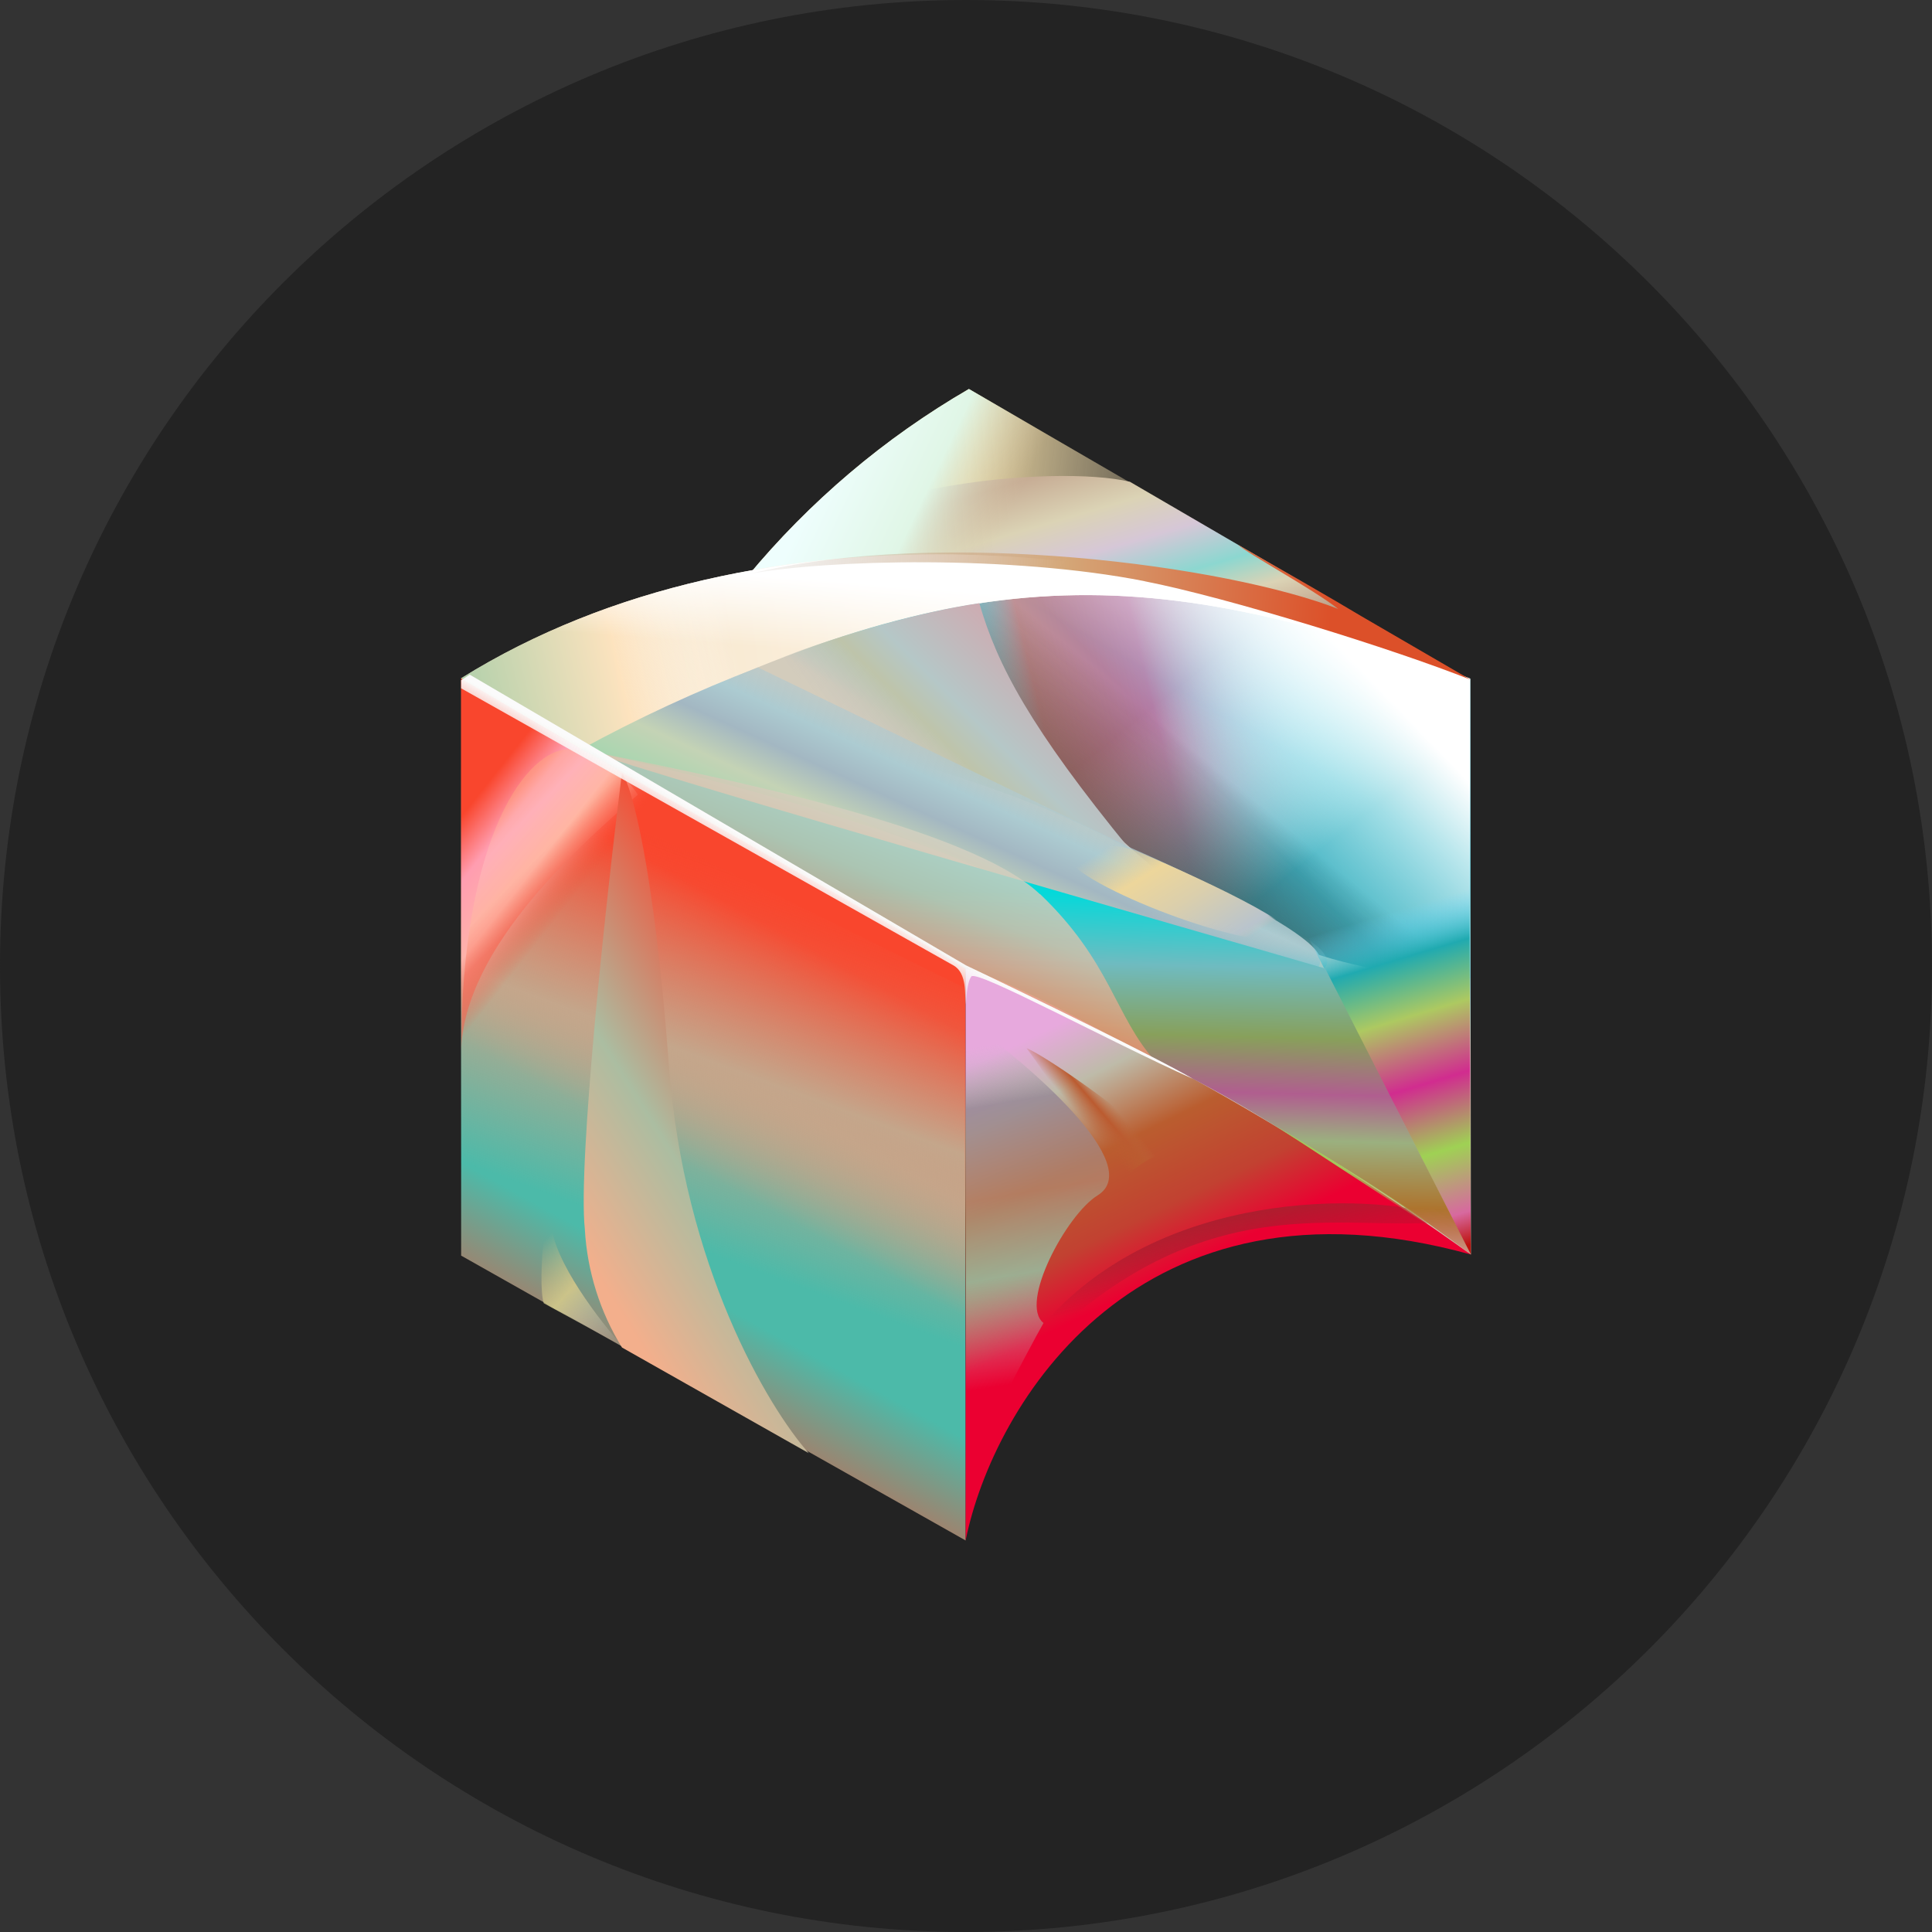
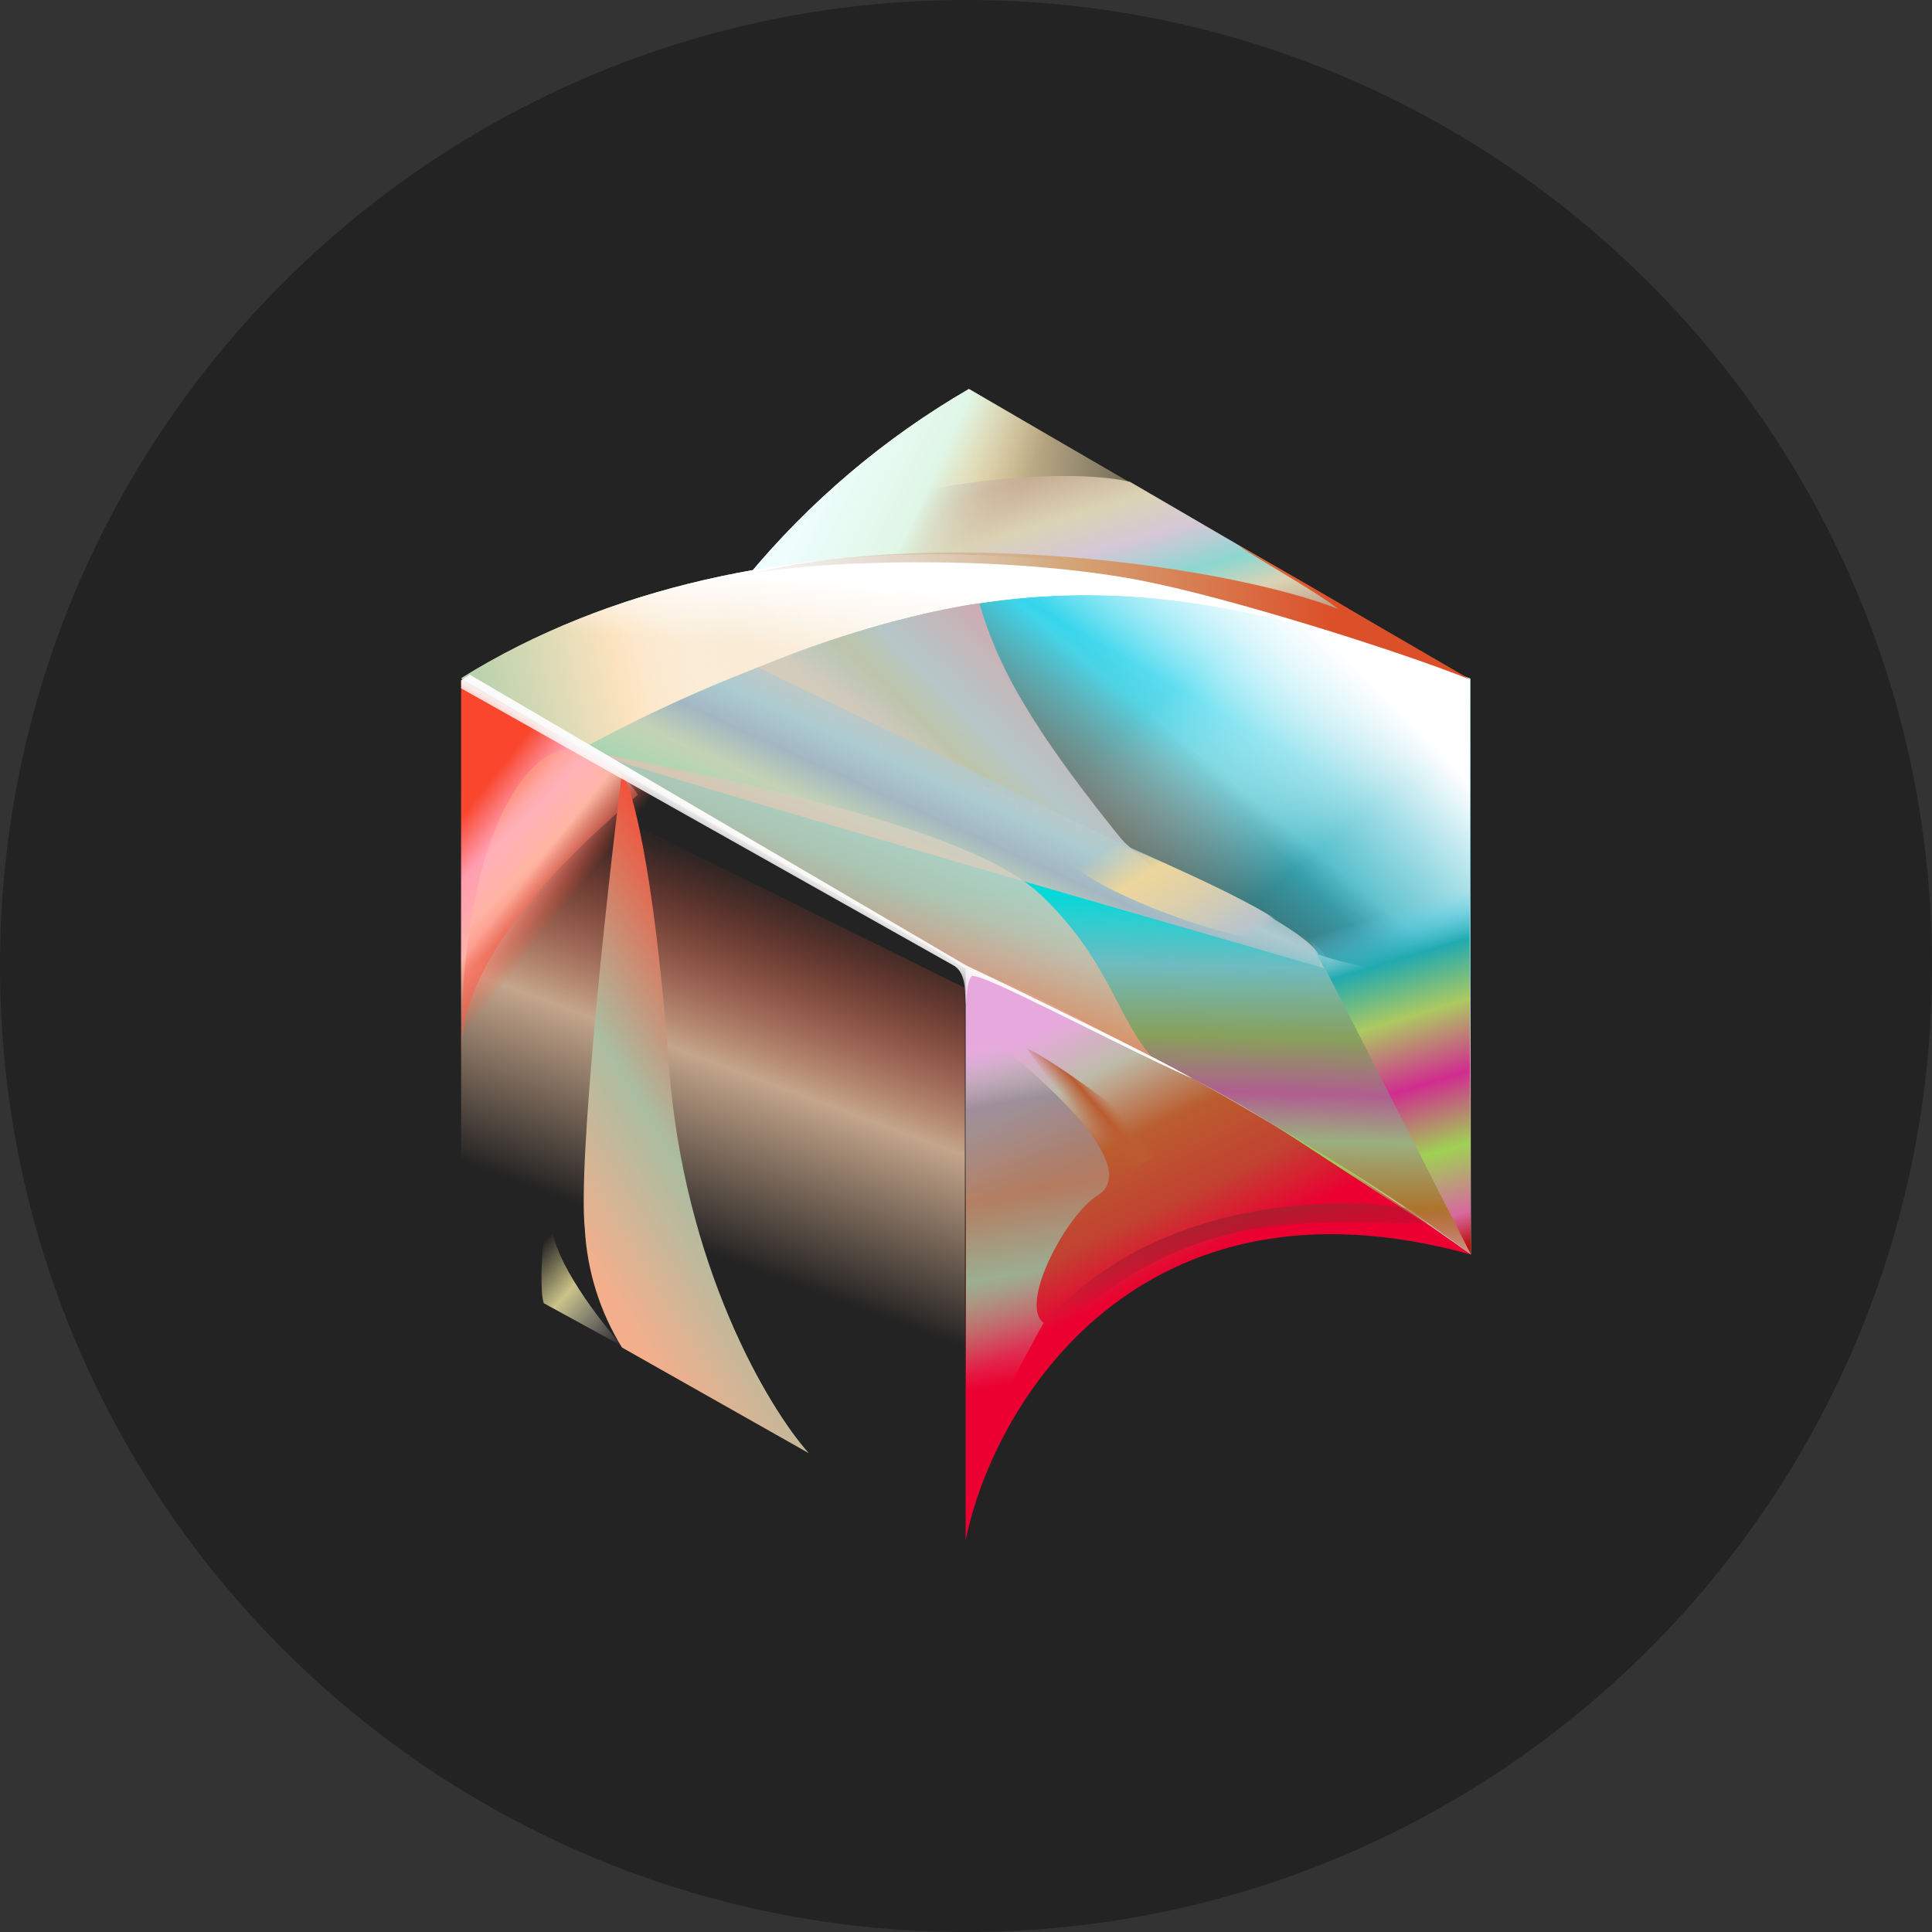
<svg xmlns="http://www.w3.org/2000/svg" xmlns:xlink="http://www.w3.org/1999/xlink" id="Layer_1" version="1.1" viewBox="0 0 32 32">
  <rect x="0" y="0" width="32" height="32" fill="#333333" stroke="none" />
  <defs>
    <style>
      .st0 {
        fill: url(#linear-gradient2);
      }

      .st1 {
        fill: url(#linear-gradient10);
      }

      .st2 {
        fill: url(#linear-gradient7);
        fill-opacity: .7;
      }

      .st3 {
        fill: url(#linear-gradient21);
      }

      .st4 {
        fill: url(#linear-gradient27);
      }

      .st5 {
        fill: url(#linear-gradient26);
      }

      .st6 {
        fill: url(#linear-gradient1);
      }

      .st7 {
        fill: url(#linear-gradient9);
      }

      .st8 {
        fill: url(#linear-gradient18);
      }

      .st9 {
        fill: url(#linear-gradient23);
      }

      .st10 {
        fill: url(#linear-gradient11);
      }

      .st11 {
        fill: url(#linear-gradient16);
      }

      .st12 {
        fill: url(#linear-gradient30);
      }

      .st13 {
        fill: url(#linear-gradient22);
      }

      .st14 {
        fill: url(#linear-gradient29);
      }

      .st15 {
        fill: url(#linear-gradient19);
      }

      .st16 {
        fill: url(#linear-gradient15);
        opacity: .5;
      }

      .st16, .st17 {
        isolation: isolate;
      }

      .st17 {
        fill: url(#linear-gradient24);
        opacity: .8;
      }

      .st18 {
        fill: url(#linear-gradient20);
      }

      .st19 {
        fill: url(#linear-gradient4);
      }

      .st20 {
        fill: url(#linear-gradient14);
      }

      .st21 {
        fill: url(#linear-gradient8);
      }

      .st21, .st22, .st23 {
        fill-opacity: .8;
      }

      .st24 {
        fill: url(#linear-gradient5);
      }

      .st25 {
        fill: url(#linear-gradient3);
      }

      .st26 {
        fill: #232323;
      }

      .st27 {
        fill: url(#linear-gradient25);
      }

      .st28 {
        display: none;
      }

      .st29 {
        fill: url(#linear-gradient17);
      }

      .st22 {
        fill: url(#linear-gradient28);
      }

      .st30 {
        fill: url(#linear-gradient6);
      }

      .st23 {
        fill: url(#linear-gradient12);
      }

      .st31 {
        fill: url(#linear-gradient13);
      }

      .st32 {
        fill: url(#linear-gradient);
      }
    </style>
    <linearGradient id="linear-gradient" x1="15.541" y1="25.674" x2="20.217" y2="25.142" gradientTransform="translate(0 34) scale(1 -1)" gradientUnits="userSpaceOnUse">
      <stop offset=".08" stop-color="#ecd7a1" />
      <stop offset=".68" stop-color="#e0cda3" stop-opacity=".41" />
    </linearGradient>
    <linearGradient id="linear-gradient1" x1="17.139" y1="27.8" x2="18.722" y2="22.377" gradientTransform="translate(0 34) scale(1 -1)" gradientUnits="userSpaceOnUse">
      <stop offset=".29" stop-color="#c7ad95" />
      <stop offset=".43" stop-color="#dbd3b5" />
      <stop offset=".55" stop-color="#d6c7d7" />
      <stop offset=".68" stop-color="#8cd7d0" />
      <stop offset=".78" stop-color="#dbd3b5" />
      <stop offset=".87" stop-color="#c7ad95" />
      <stop offset="1" stop-color="#d8c6a4" stop-opacity="0" />
    </linearGradient>
    <linearGradient id="linear-gradient2" x1="11.905" y1="27.098" x2="16.462" y2="24.93" gradientTransform="translate(0 34) scale(1 -1)" gradientUnits="userSpaceOnUse">
      <stop offset=".39" stop-color="#eefefd" />
      <stop offset=".72" stop-color="#e0f6e6" />
      <stop offset="1" stop-color="#d8c6a4" stop-opacity="0" />
    </linearGradient>
    <linearGradient id="linear-gradient3" x1="14.56" y1="20.628" x2="8.891" y2="10.301" gradientTransform="translate(0 34) scale(1 -1)" gradientUnits="userSpaceOnUse">
      <stop offset=".22" stop-color="#f9462d" />
      <stop offset=".43" stop-color="#c7a387" />
      <stop offset=".57" stop-color="#4cbaa9" />
      <stop offset=".72" stop-color="#4cbaa9" />
      <stop offset=".99" stop-color="#f9462d" />
    </linearGradient>
    <linearGradient id="linear-gradient4" x1="10.684" y1="12.544" x2="13.217" y2="19.389" gradientTransform="translate(0 34) scale(1 -1)" gradientUnits="userSpaceOnUse">
      <stop offset=".14" stop-color="#c7a387" stop-opacity="0" />
      <stop offset=".55" stop-color="#c4a68b" />
      <stop offset="1" stop-color="#f9462d" stop-opacity="0" />
    </linearGradient>
    <linearGradient id="linear-gradient5" x1="5.582" y1="20.475" x2="16.136" y2="12.155" gradientTransform="translate(0 34) scale(1 -1)" gradientUnits="userSpaceOnUse">
      <stop offset=".12" stop-color="#f9462d" />
      <stop offset=".17" stop-color="#ff9db0" />
      <stop offset=".23" stop-color="#ffb2aa" />
      <stop offset=".29" stop-color="#f9462d" stop-opacity="0" />
    </linearGradient>
    <linearGradient id="linear-gradient6" x1="21.64" y1="25.337" x2="15.196" y2="14.299" gradientTransform="translate(0 34) scale(1 -1)" gradientUnits="userSpaceOnUse">
      <stop offset="0" stop-color="#fffdff" />
      <stop offset=".27" stop-color="#36d5ec" />
      <stop offset=".49" stop-color="#d3ccbc" />
    </linearGradient>
    <linearGradient id="linear-gradient7" x1="15.955" y1="19.966" x2="22.824" y2="21.614" gradientTransform="translate(0 34) scale(1 -1)" gradientUnits="userSpaceOnUse">
      <stop offset=".07" stop-color="#fff" stop-opacity="0" />
      <stop offset=".25" stop-color="#f77572" />
      <stop offset=".51" stop-color="#d75086" />
      <stop offset="1" stop-color="#fff" stop-opacity="0" />
    </linearGradient>
    <linearGradient id="linear-gradient8" x1="23.415" y1="18.901" x2="20.088" y2="23.082" gradientTransform="translate(0 34) scale(1 -1)" gradientUnits="userSpaceOnUse">
      <stop offset=".33" stop-color="#28adbe" />
      <stop offset="1" stop-color="#fff" stop-opacity="0" />
    </linearGradient>
    <linearGradient id="linear-gradient9" x1="22.421" y1="23.057" x2="20.187" y2="20.93" gradientTransform="translate(0 34) scale(1 -1)" gradientUnits="userSpaceOnUse">
      <stop offset="0" stop-color="#fff" />
      <stop offset="1" stop-color="#fff" stop-opacity="0" />
    </linearGradient>
    <linearGradient id="linear-gradient10" x1="16.975" y1="17.034" x2="20.344" y2="21.102" gradientTransform="translate(0 34) scale(1 -1)" gradientUnits="userSpaceOnUse">
      <stop offset=".33" stop-color="#5a6052" />
      <stop offset="1" stop-color="#000" stop-opacity="0" />
    </linearGradient>
    <linearGradient id="linear-gradient11" x1="9.59" y1="22.532" x2="19.929" y2="23.858" gradientTransform="translate(0 34) scale(1 -1)" gradientUnits="userSpaceOnUse">
      <stop offset="0" stop-color="#f7e4c6" />
      <stop offset="1" stop-color="#fffefc" />
    </linearGradient>
    <linearGradient id="linear-gradient12" x1="7.841" y1="21.16" x2="14.208" y2="22.671" gradientTransform="translate(0 34) scale(1 -1)" gradientUnits="userSpaceOnUse">
      <stop offset="0" stop-color="#9bc9a2" />
      <stop offset=".42" stop-color="#fee2bc" />
      <stop offset=".72" stop-color="#fff" stop-opacity="0" />
    </linearGradient>
    <linearGradient id="linear-gradient13" x1="16.098" y1="24.203" x2="16.009" y2="23.026" xlink:href="#linear-gradient9" />
    <linearGradient id="linear-gradient14" x1="19.223" y1="12.817" x2="17.24" y2="16.897" gradientTransform="translate(0 34) scale(1 -1)" gradientUnits="userSpaceOnUse">
      <stop offset="0" stop-color="#eb0031" />
      <stop offset=".23" stop-color="#c24131" />
      <stop offset=".51" stop-color="#ba5d2f" />
      <stop offset=".78" stop-color="#bebba9" />
      <stop offset="1" stop-color="#e7a9dd" />
    </linearGradient>
    <linearGradient id="linear-gradient15" x1="7.735" y1="20.066" x2="10.549" y2="17.313" gradientTransform="translate(0 34) scale(1 -1)" gradientUnits="userSpaceOnUse">
      <stop offset="0" stop-color="#ffa881" />
      <stop offset=".11" stop-color="#ffbfc2" />
      <stop offset=".26" stop-color="#ffb99b" />
      <stop offset=".39" stop-color="#f95d4a" />
    </linearGradient>
    <linearGradient id="linear-gradient16" x1="18.332" y1="15.814" x2="17.914" y2="15.456" gradientTransform="translate(0 34) scale(1 -1)" gradientUnits="userSpaceOnUse">
      <stop offset="0" stop-color="#bb6539" stop-opacity="0" />
      <stop offset=".4" stop-color="#bb5b30" />
      <stop offset=".97" stop-color="#bb5d30" stop-opacity="0" />
    </linearGradient>
    <linearGradient id="linear-gradient17" x1="17.118" y1="18.878" x2="6.457" y2="12.183" gradientTransform="translate(0 34) scale(1 -1)" gradientUnits="userSpaceOnUse">
      <stop offset=".34" stop-color="#fa462e" />
      <stop offset=".57" stop-color="#abbda1" />
      <stop offset=".74" stop-color="#f3af8c" />
    </linearGradient>
    <linearGradient id="linear-gradient18" x1="8.877" y1="13.326" x2="10.478" y2="11.881" gradientTransform="translate(0 34) scale(1 -1)" gradientUnits="userSpaceOnUse">
      <stop offset=".01" stop-color="#cec68b" stop-opacity="0" />
      <stop offset=".41" stop-color="#cbc389" />
      <stop offset="1" stop-color="#c4c4c4" stop-opacity="0" />
    </linearGradient>
    <linearGradient id="linear-gradient19" x1="22.057" y1="23.882" x2="11.557" y2="24.509" gradientTransform="translate(0 34) scale(1 -1)" gradientUnits="userSpaceOnUse">
      <stop offset="0" stop-color="#dc5029" />
      <stop offset=".42" stop-color="#d4a677" />
      <stop offset="1" stop-color="#c4c4c4" stop-opacity="0" />
    </linearGradient>
    <linearGradient id="linear-gradient20" x1="17.362" y1="23.526" x2="14.961" y2="21.083" gradientTransform="translate(0 34) scale(1 -1)" gradientUnits="userSpaceOnUse">
      <stop offset=".12" stop-color="#ceabb1" />
      <stop offset=".55" stop-color="#b5c7c7" />
      <stop offset=".73" stop-color="#bec4aa" />
      <stop offset="1" stop-color="#c4c4c4" stop-opacity="0" />
    </linearGradient>
    <linearGradient id="linear-gradient21" x1="15.299" y1="18.84" x2="16.781" y2="22.101" gradientTransform="translate(0 34) scale(1 -1)" gradientUnits="userSpaceOnUse">
      <stop offset="0" stop-color="#9fd6ae" />
      <stop offset=".26" stop-color="#c4d3b5" />
      <stop offset=".43" stop-color="#a3b7c2" />
      <stop offset=".59" stop-color="#accbd1" />
      <stop offset="1" stop-color="#c4c4c4" stop-opacity="0" />
    </linearGradient>
    <linearGradient id="linear-gradient22" x1="18.86" y1="20.279" x2="20.162" y2="18.159" gradientTransform="translate(0 34) scale(1 -1)" gradientUnits="userSpaceOnUse">
      <stop offset="0" stop-color="#edd69b" stop-opacity="0" />
      <stop offset=".29" stop-color="#edd69b" />
      <stop offset=".57" stop-color="#dbcfac" />
      <stop offset=".94" stop-color="#b9c4cd" />
      <stop offset="1" stop-color="#c4c4c4" stop-opacity="0" />
    </linearGradient>
    <linearGradient id="linear-gradient23" x1="19.574" y1="20.236" x2="19.12" y2="17.345" gradientTransform="translate(0 34) scale(1 -1)" gradientUnits="userSpaceOnUse">
      <stop offset=".48" stop-color="#c4c4c4" stop-opacity="0" />
      <stop offset=".8" stop-color="#02cbdf" />
    </linearGradient>
    <linearGradient id="linear-gradient24" x1="16.353" y1="17.021" x2="17.452" y2="10.523" gradientTransform="translate(0 34) scale(1 -1)" gradientUnits="userSpaceOnUse">
      <stop offset=".05" stop-color="#c4c4c4" stop-opacity="0" />
      <stop offset=".2" stop-color="#948594" />
      <stop offset=".43" stop-color="#b2846d" />
      <stop offset=".63" stop-color="#93c8a9" />
      <stop offset=".9" stop-color="#c4c4c4" stop-opacity="0" />
    </linearGradient>
    <linearGradient id="linear-gradient25" x1="19.702" y1="14.477" x2="20.061" y2="12.685" gradientTransform="translate(0 34) scale(1 -1)" gradientUnits="userSpaceOnUse">
      <stop offset=".38" stop-color="#ac1f2e" />
      <stop offset="1" stop-color="#a9132f" stop-opacity="0" />
    </linearGradient>
    <linearGradient id="linear-gradient26" x1="23.021" y1="18.884" x2="24.753" y2="13.126" gradientTransform="translate(0 34) scale(1 -1)" gradientUnits="userSpaceOnUse">
      <stop offset="0" stop-color="#6adbff" stop-opacity="0" />
      <stop offset=".13" stop-color="#20aab0" />
      <stop offset=".29" stop-color="#adc961" />
      <stop offset=".48" stop-color="#d12c8f" />
      <stop offset=".67" stop-color="#9fd154" />
      <stop offset=".85" stop-color="#d7699f" />
      <stop offset=".94" stop-color="#bd110c" />
    </linearGradient>
    <linearGradient id="linear-gradient27" x1="17.097" y1="20.92" x2="16.912" y2="13.215" gradientTransform="translate(0 34) scale(1 -1)" gradientUnits="userSpaceOnUse">
      <stop offset=".22" stop-color="#04d9da" />
      <stop offset=".37" stop-color="#6fbbc0" />
      <stop offset=".52" stop-color="#88a05b" />
      <stop offset=".64" stop-color="#b05e8f" />
      <stop offset=".74" stop-color="#9bb07f" />
      <stop offset=".88" stop-color="#ad742e" />
      <stop offset="1" stop-color="#bb150a" stop-opacity=".12" />
    </linearGradient>
    <linearGradient id="linear-gradient28" x1="15.074" y1="20.757" x2="13.223" y2="16.05" gradientTransform="translate(0 34) scale(1 -1)" gradientUnits="userSpaceOnUse">
      <stop offset="0" stop-color="#d4d9cf" />
      <stop offset=".27" stop-color="#d4c0a8" />
      <stop offset=".51" stop-color="#eb8e6d" />
    </linearGradient>
    <linearGradient id="linear-gradient29" x1="13.982" y1="19.929" x2="13.218" y2="18.585" gradientTransform="translate(0 34) scale(1 -1)" gradientUnits="userSpaceOnUse">
      <stop offset=".41" stop-color="#fbfbfb" />
      <stop offset="1" stop-color="#fbfbfb" stop-opacity="0" />
    </linearGradient>
    <linearGradient id="linear-gradient30" x1="22.188" y1="14.674" x2="23.842" y2="13.622" gradientTransform="translate(0 34) scale(1 -1)" gradientUnits="userSpaceOnUse">
      <stop offset="0" stop-color="#a4c85c" />
      <stop offset="1" stop-color="#a4c85c" stop-opacity="0" />
    </linearGradient>
  </defs>
  <g id="Layer_11">
    <path class="st26" d="M32,16c0,2.209-.448,4.314-1.257,6.228s-1.981,3.638-3.429,5.086-3.172,2.619-5.086,3.429-4.019,1.257-6.228,1.257-4.314-.448-6.228-1.257-3.638-1.981-5.086-3.429-2.619-3.172-3.429-5.086S0,18.209,0,16s.448-4.314,1.257-6.228c.809-1.914,1.981-3.638,3.429-5.086s3.172-2.619,5.086-3.429C11.686.447,13.791,0,16,0s4.314.448,6.228,1.257c1.914.809,3.638,1.981,5.086,3.429s2.619,3.172,3.429,5.086c.81,1.914,1.257,4.019,1.257,6.228Z" />
  </g>
  <path class="st28" d="M29.21,17.983c-.1,0-.191.04-.257.106s-.107.157-.107.258.041.192.107.257.157.106.257.106.191-.04.257-.106.107-.157.107-.257-.041-.192-.107-.258-.157-.106-.257-.106ZM29.21,18.056c.081,0,.153.032.206.085s.084.125.084.206-.032.153-.084.206-.125.085-.206.085c-.08,0-.153-.032-.205-.085s-.084-.125-.084-.206.032-.153.084-.206.124-.085.205-.085ZM29.067,18.148v.398h.074v-.16h.047l.047.08.047.08h.081l-.048-.081-.048-.081c.029-.007.054-.021.072-.041s.027-.045.027-.074c0-.035-.012-.065-.034-.086s-.057-.034-.103-.034h-.081s-.081,0-.081,0ZM29.141,18.211h.085c.023,0,.04.006.052.015s.017.024.017.042-.006.032-.017.042-.029.015-.052.015h-.085v-.114Z" />
  <g>
    <path class="st32" d="M16.048,6.443l4.157,2.413,4.157,2.413c-3.536-1.556-6.516-1.98-8.621-2.017s-3.334.312-3.366.303c.515-.623,1.084-1.198,1.698-1.719s1.275-.987,1.975-1.393Z" />
    <path class="st6" d="M18.712,7.978l2.825,1.646,2.825,1.646c-3.536-1.556-6.516-1.98-8.621-2.017s-3.334.312-3.366.303c.615-.776,1.899-1.242,3.18-1.478s2.557-.242,3.157-.099Z" />
    <path class="st0" d="M16.048,6.443l4.157,2.413,4.157,2.413c-3.536-1.556-6.516-1.98-8.621-2.017s-3.334.312-3.366.303c.515-.623,1.084-1.198,1.698-1.719s1.275-.987,1.975-1.393Z" />
-     <path class="st25" d="M15.994,16l-4.178-2.386-4.178-2.386v9.569l4.178,2.359,4.178,2.359v-9.515Z" />
    <path class="st19" d="M15.982,16.364l-4.172-2.061-4.172-2.061v8.26l4.172,2.04,4.172,2.04v-8.225.003s0,.003,0,.003Z" />
    <path class="st24" d="M15.994,16.042l-4.178-2.386-4.178-2.386v9.569l4.178,2.359,4.178,2.359v-9.515Z" />
    <path class="st30" d="M24.35,11.246c-3.025-1.186-5.617-1.66-7.994-1.456s-4.537,1.089-6.699,2.621l7.353,4.184,7.353,4.184-.006-4.766-.006-4.766Z" />
-     <path class="st2" d="M24.35,16.197c-1.935-.001-3.746-.66-5.19-1.788s-2.523-2.725-2.992-4.603c1.212-.122,2.482-.067,3.836.17s2.794.657,4.347,1.263v2.479c0,1.239,0,2.479,0,2.479Z" />
    <path class="st21" d="M24.35,16.197c-1.935-.001-3.746-.66-5.19-1.788s-2.523-2.725-2.992-4.603c1.212-.122,2.482-.067,3.836.17s2.794.657,4.347,1.263v2.479c0,1.239,0,2.479,0,2.479Z" />
    <path class="st7" d="M24.35,16.197c-1.935-.001-3.746-.66-5.19-1.788s-2.523-2.725-2.992-4.603c1.212-.122,2.482-.067,3.836.17s2.794.657,4.347,1.263v2.479c0,1.239,0,2.479,0,2.479Z" />
    <path class="st1" d="M24.35,16.197c-1.935-.001-3.746-.66-5.19-1.788s-2.523-2.725-2.992-4.603c1.212-.122,2.482-.067,3.836.17s2.794.657,4.347,1.263v2.479c0,1.239,0,2.479,0,2.479Z" />
    <path class="st10" d="M7.638,11.234c2.458-1.532,5.465-2.129,8.442-2.043s5.923.857,8.258,2.061c-2.762-1.021-4.91-1.52-7.13-1.369s-4.514.951-7.569,2.528l-1-.588-1-.588Z" />
    <path class="st23" d="M7.638,11.234c2.458-1.532,5.465-2.129,8.442-2.043s5.923.857,8.258,2.061c-2.762-1.021-4.91-1.52-7.13-1.369s-4.514.951-7.569,2.528l-1-.588-1-.588Z" />
    <path class="st31" d="M7.638,11.234c2.458-1.532,5.465-2.129,8.442-2.043s5.923.857,8.258,2.061c-2.762-1.021-4.91-1.52-7.13-1.369s-4.514.951-7.569,2.528l-1-.588-1-.588Z" />
    <path class="st20" d="M15.994,16v9.515c.227-1.129.944-2.694,2.291-3.786s3.326-1.712,6.077-.95c-1.308-.94-2.663-1.81-4.059-2.608s-2.835-1.522-4.309-2.171Z" />
    <path class="st16" d="M7.638,17.433c.012-.887.535-1.771,1.159-2.525s1.35-1.378,1.768-1.746c-.081-.125-.234-.314-.435-.47s-.446-.282-.712-.282c-.334,0-.779.346-1.141,1.148s-.639,2.059-.639,3.881v-.006Z" />
    <path class="st11" d="M18.079,19.285c-.018-.206-.2-.57-.421-.941s-.481-.749-.654-.982c.102.042.349.184.76.467s.984.709,1.737,1.319c-.17-.102-.402-.007-.623.151s-.432.381-.56.536c-.03-.006-.079-.042-.126-.128s-.092-.222-.113-.428v.003s0,.003,0,.003Z" />
    <path class="st29" d="M9.687,20.36c-.06-.552.03-1.929.166-3.425s.32-3.112.449-4.142c.078.113.209.49.352,1.254s.299,1.917.424,3.584c.122,1.672.535,3.094,1,4.191s.983,1.871,1.318,2.247l-1.547-.875-1.547-.875c-.182-.295-.326-.61-.429-.938s-.166-.669-.186-1.015v-.003s0-.003,0-.003Z" />
    <path class="st8" d="M9.131,20.271c.018.308.22.711.464,1.089s.531.732.719.941l-.654-.358-.654-.358c-.06-.188-.04-.709,0-1.087s.099-.612.12-.227h.006Z" />
    <path class="st15" d="M18.957,9.627c.699.137,1.735.42,2.753.73s2.019.65,2.646.9l-.905-.526-.905-.526c-.191-.116-.594-.351-1.003-.587s-.824-.473-1.039-.596c.072.069.379.251.723.458s.723.438.938.606c-.908-.355-2.546-.696-4.357-.85s-3.796-.121-5.396.27c.648-.119,1.732-.199,2.93-.193s2.511.095,3.616.313Z" />
    <path class="st18" d="M18.736,14.089c-1.027-.609-2.492-1.132-3.906-1.537s-2.777-.691-3.602-.829c0-.113.741-.473,1.735-.841s2.243-.744,3.258-.891c.149.514.358,1.027.739,1.668s.933,1.408,1.769,2.429h.003s.003,0,.003,0Z" />
    <path class="st3" d="M12.554,11.054l3.091,1.496,3.091,1.496c.496.215,1.247.563,1.888.908s1.173.687,1.23.89c.066.254-.181.314-.486.31s-.67-.071-.84-.071c-.167,0-.615-.152-1.343-.445s-1.736-.726-3.023-1.287c-1.03-.448-2.341-.866-3.558-1.205s-2.338-.599-2.989-.73c.474-.26.956-.503,1.446-.73s.988-.438,1.492-.631Z" />
    <path class="st13" d="M21.208,15.582c.427-.012.125-.258-.426-.562s-1.351-.665-1.922-.907c-.177-.074-.365-.111-.552-.111s-.376.037-.552.111c-.254.128.34.503,1.133.842s1.782.642,2.32.627Z" />
    <path class="st9" d="M21.776,16.119c.514-.173.006-.561-.838-.977s-2.026-.857-2.859-1.138c-.143-.051-.382-.091-.632-.05s-.511.164-.7.438c-.233.343.703.884,1.858,1.285s2.529.662,3.171.447v-.006Z" />
    <path class="st17" d="M16,24.38v-7.496c.532.382,1.277.987,1.789,1.558s.791,1.109.391,1.357c-.257.158-.584.606-.795,1.055s-.307.898-.101,1.059c-.128.224-.414.765-.685,1.287s-.528,1.027-.6,1.18Z" />
    <path class="st27" d="M16.597,22.976c.744-1.487,2.014-2.294,3.3-2.696s2.586-.401,3.39-.273l.179.125.179.125c-.917.039-1.959-.108-3.132.149s-2.477.917-3.916,2.568Z" />
    <path class="st5" d="M21.674,15.54l1.332-.472,1.332-.472.012,3.091.012,3.091-1.344-2.622-1.344-2.622v.006Z" />
    <path class="st4" d="M9.669,12.416c.651.239,3.336,1.032,6.051,1.822s5.459,1.577,6.23,1.804l1.207,2.368,1.207,2.368c-.452-.339-.914-.664-1.385-.976s-.951-.61-1.44-.894c-.075-.039-.354-.225-.779-.479s-.995-.575-1.652-.882c-.561-.311-1.153-.636-1.698-.909s-1.044-.494-1.42-.596c-.956-.594-2.285-1.366-3.501-2.058s-2.32-1.302-2.824-1.574l.003.003.003.003Z" />
    <path class="st22" d="M17.218,14.805c-.588-.558-1.929-1.045-3.401-1.448s-3.074-.72-4.185-.941l3.193,1.81,3.193,1.81,1.559.771,1.559.771c-.334-.37-.518-.782-.765-1.242s-.558-.968-1.146-1.529h-.006Z" />
    <path class="st14" d="M7.638,11.264v.137l4.076,2.294,4.076,2.294c.119.066.164.191.183.318s.011.255.026.327c.006-.066.01-.155.022-.241s.031-.168.067-.219c.045-.06.612.208,1.344.568s1.628.815,2.329,1.128c-.281-.167-.968-.517-1.711-.885s-1.544-.755-2.052-.997l-4.109-2.407-4.109-2.407-.069.045-.069.045h-.003s-.003,0-.003,0Z" />
    <path class="st12" d="M21.125,18.646c.403.263,1.03.673,1.604,1.047s1.093.712,1.281.828c-.161-.158-.676-.505-1.254-.873s-1.218-.758-1.631-1.003Z" />
  </g>
</svg>